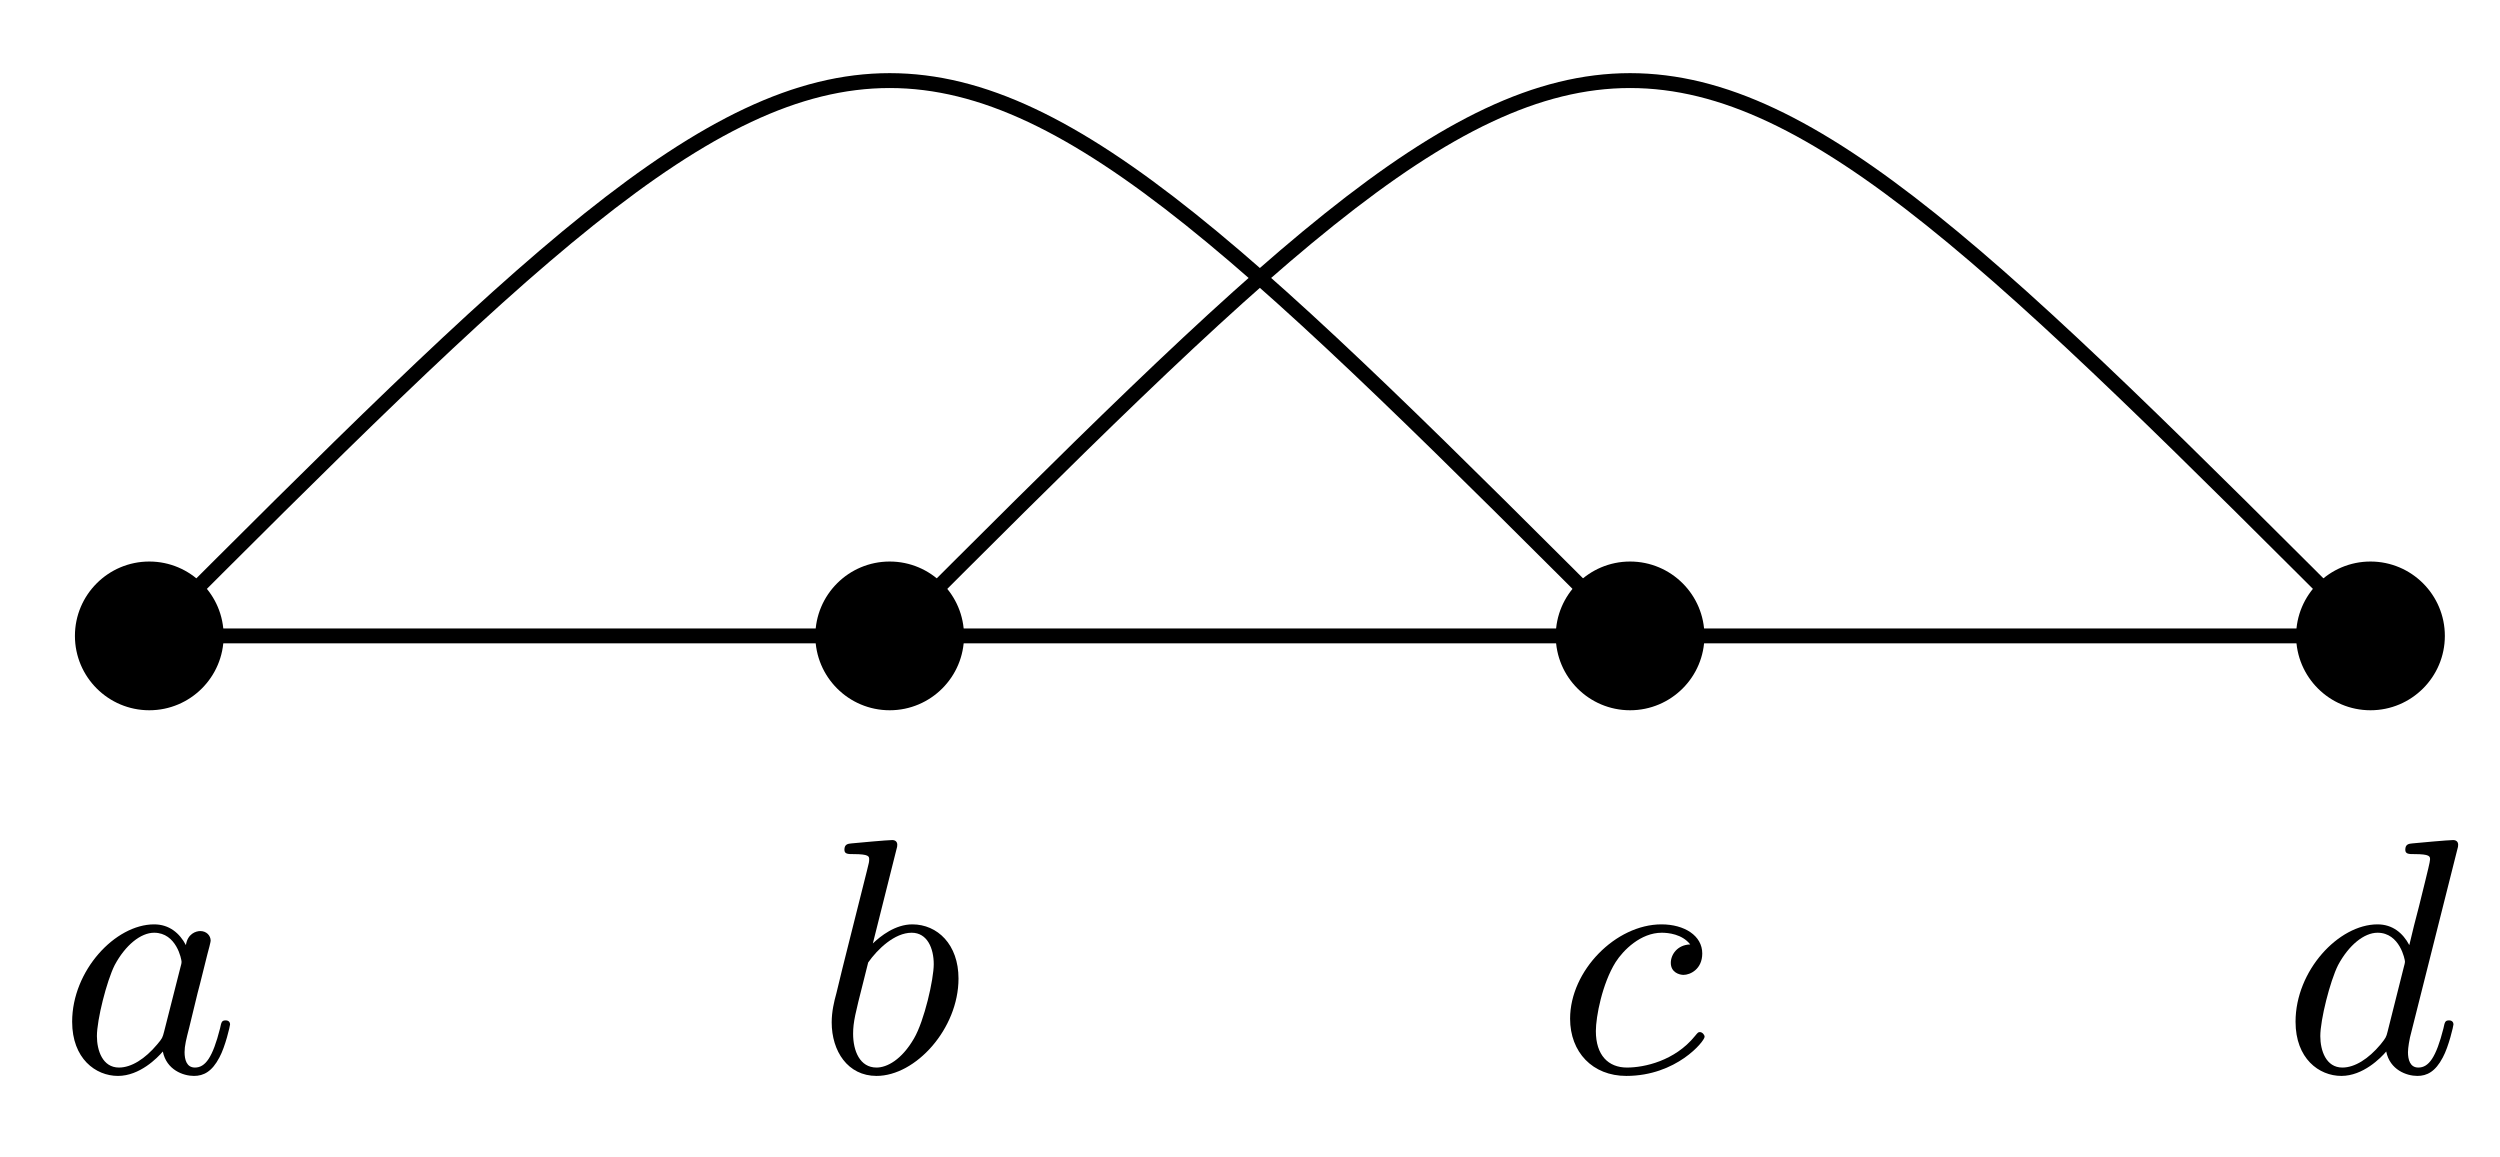
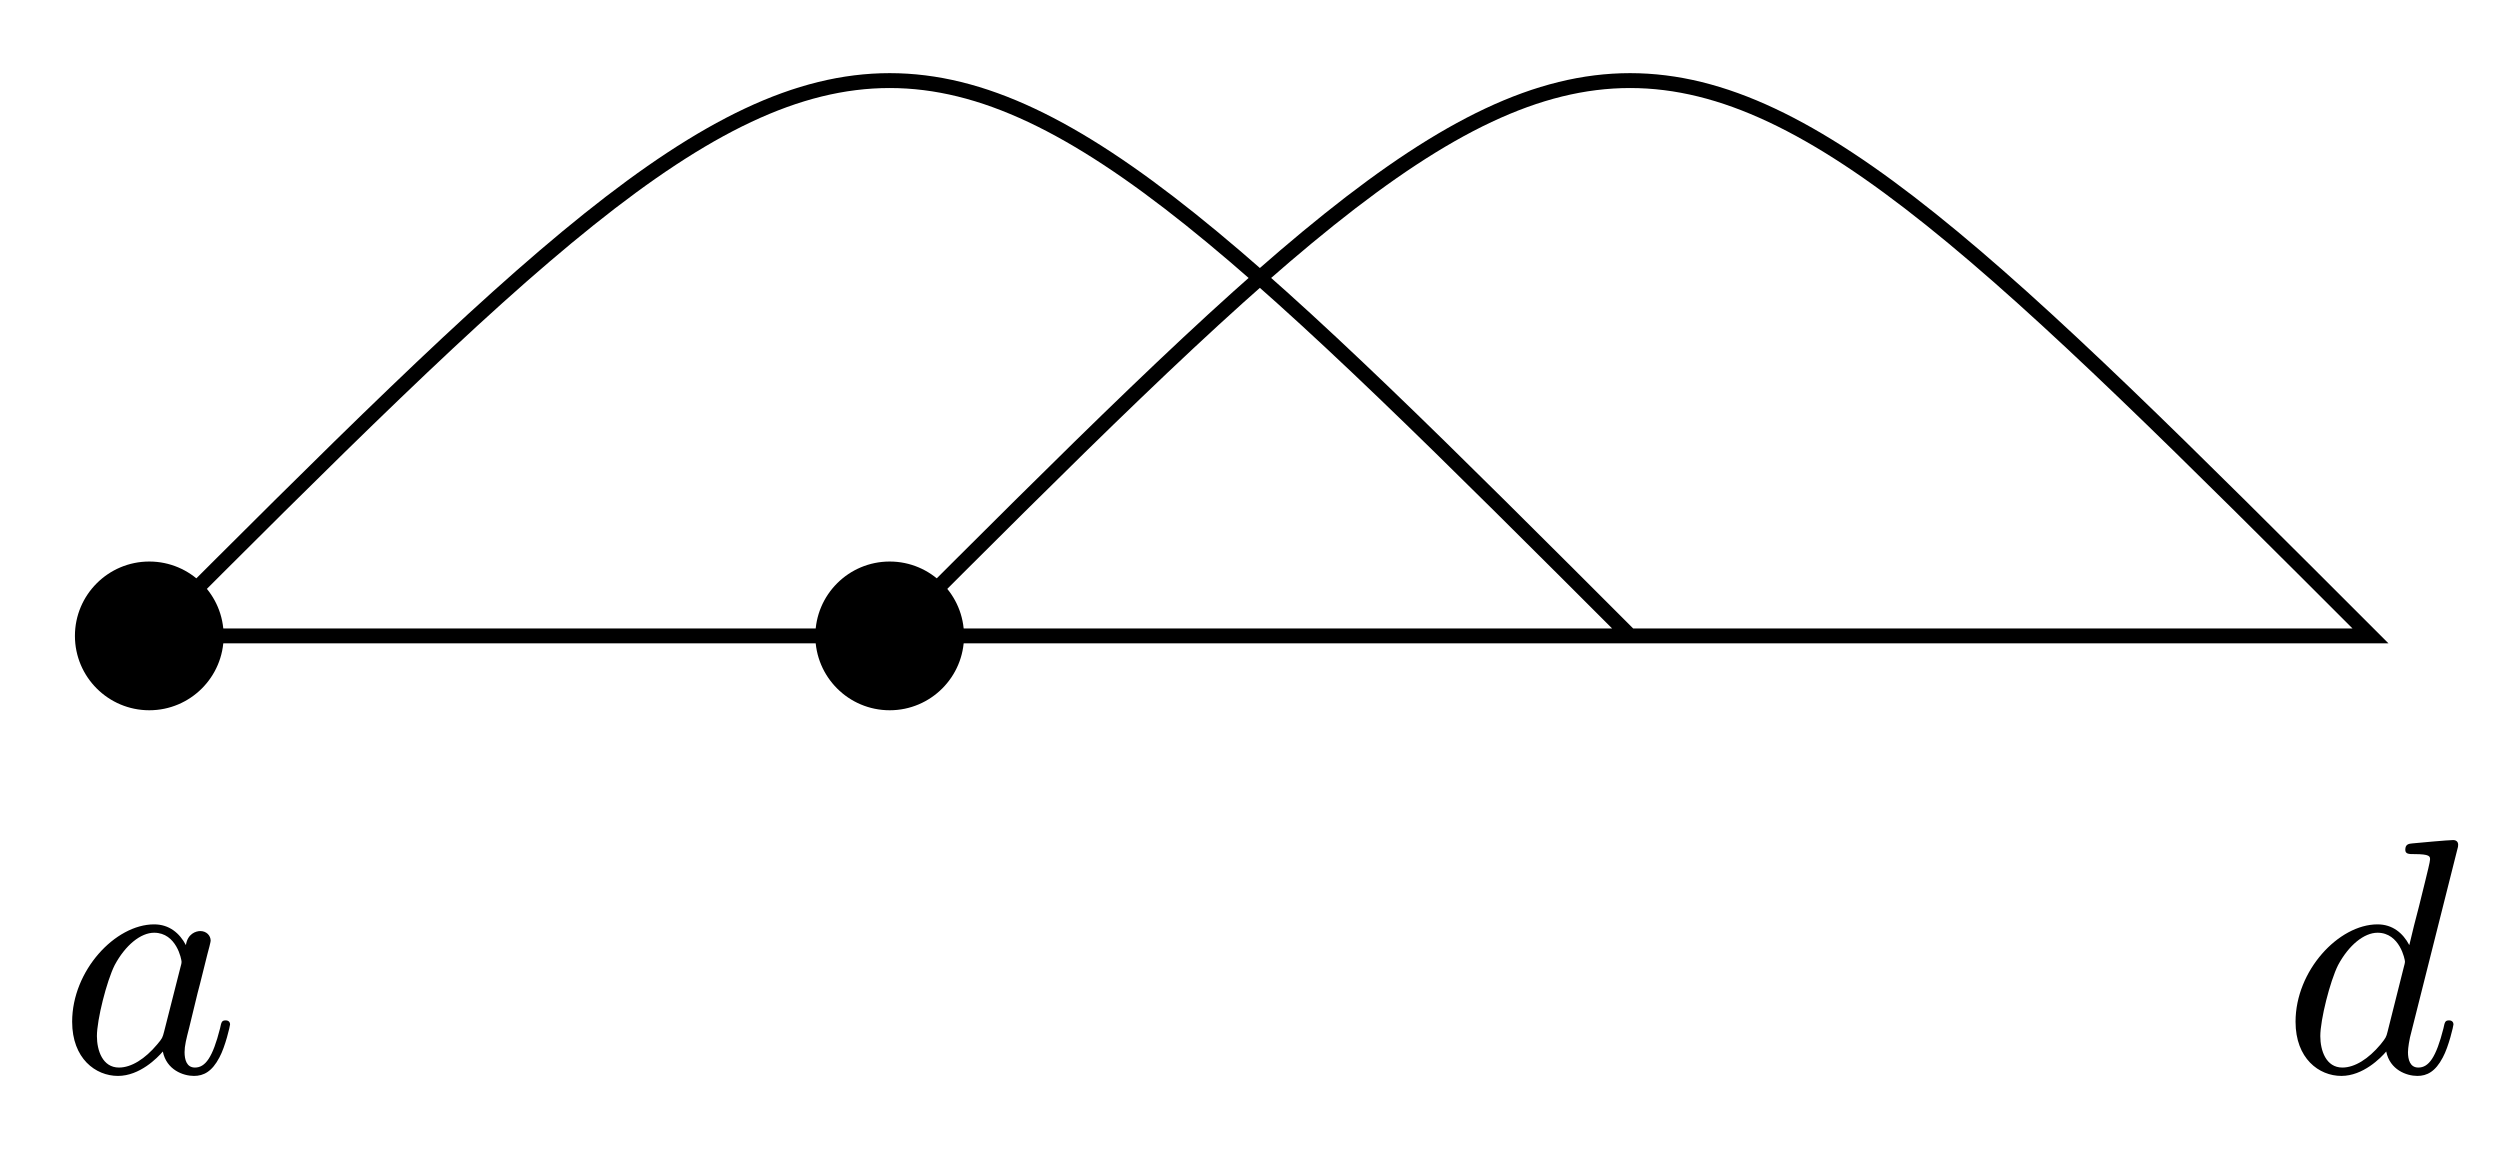
<svg xmlns="http://www.w3.org/2000/svg" xmlns:xlink="http://www.w3.org/1999/xlink" version="1.1" width="67" height="31" viewBox="0 0 67 31">
  <defs>
    <path id="font_1_1" d="M.382 .38C.363 .416 .332 .442 .287 .442 .171 .442 .042 .304 .042 .151 .042 .041 .112-.011 .179-.011 .244-.011 .297 .043 .313 .062 .324 .007 .374-.011 .406-.011 .435-.011 .46 .002 .482 .044 .5 .077 .514 .139 .514 .143 .514 .148 .511 .155 .501 .155 .489 .155 .488 .15 .484 .131 .462 .044 .44 .014 .409 .014 .384 .014 .378 .038 .378 .06 .378 .079 .383 .099 .392 .134L.417 .237C.424 .262 .442 .337 .446 .352 .45 .366 .456 .39 .456 .393 .456 .409 .443 .422 .425 .422 .412 .422 .387 .414 .382 .38M.317 .122C.312 .103 .312 .102 .296 .083 .26 .04 .219 .014 .182 .014 .133 .014 .116 .065 .116 .108 .116 .157 .145 .272 .169 .32 .201 .38 .247 .417 .287 .417 .354 .417 .369 .337 .369 .33 .369 .325 .367 .319 .366 .315L.317 .122Z" />
-     <path id="font_1_2" d="M.239 .66C.243 .674 .243 .676 .243 .68 .243 .689 .237 .694 .228 .694 .214 .694 .126 .686 .106 .684 .096 .683 .085 .682 .085 .665 .085 .652 .096 .652 .112 .652 .159 .652 .159 .645 .159 .636 .159 .63 .159 .628 .152 .601L.099 .39C.085 .334 .072 .283 .061 .236 .054 .211 .047 .181 .047 .149 .047 .063 .095-.011 .181-.011 .298-.011 .426 .13 .426 .28 .426 .382 .363 .442 .288 .442 .237 .442 .193 .407 .17 .385L.239 .66M.156 .328C.184 .368 .235 .417 .286 .417 .333 .417 .352 .37 .352 .323 .352 .278 .324 .154 .293 .101 .256 .037 .212 .014 .181 .014 .131 .014 .111 .064 .111 .115 .111 .15 .118 .177 .141 .268L.156 .328Z" />
-     <path id="font_1_3" d="M.402 .382C.364 .381 .344 .352 .344 .327 .344 .298 .37 .291 .382 .291 .402 .291 .438 .308 .438 .355 .438 .408 .385 .442 .316 .442 .18 .442 .043 .304 .043 .16 .043 .06 .11-.011 .211-.011 .361-.011 .445 .093 .445 .106 .445 .112 .438 .12 .431 .12 .426 .12 .425 .119 .416 .108 .356 .034 .265 .014 .213 .014 .157 .014 .12 .051 .12 .123 .12 .166 .139 .265 .179 .329 .202 .365 .254 .417 .317 .417 .336 .417 .378 .413 .402 .382Z" />
    <path id="font_1_4" d="M.524 .66C.528 .674 .528 .676 .528 .68 .528 .689 .522 .694 .513 .694 .499 .694 .411 .686 .391 .684 .381 .683 .37 .682 .37 .665 .37 .652 .381 .652 .397 .652 .444 .652 .444 .645 .444 .636 .444 .629 .435 .594 .43 .573L.411 .496C.401 .458 .391 .419 .382 .38 .363 .416 .332 .442 .287 .442 .171 .442 .042 .304 .042 .151 .042 .041 .112-.011 .179-.011 .244-.011 .297 .043 .313 .062 .324 .007 .374-.011 .406-.011 .435-.011 .46 .002 .482 .044 .5 .077 .514 .139 .514 .143 .514 .148 .511 .155 .501 .155 .489 .155 .488 .15 .484 .131 .462 .044 .44 .014 .409 .014 .384 .014 .378 .038 .378 .06 .378 .073 .383 .101 .384 .104L.524 .66M.317 .121C.313 .105 .312 .103 .296 .083 .26 .04 .219 .014 .182 .014 .133 .014 .116 .065 .116 .108 .116 .157 .145 .272 .169 .32 .201 .38 .247 .417 .287 .417 .354 .417 .369 .336 .369 .331 .369 .326 .367 .32 .366 .316L.317 .121Z" />
  </defs>
  <path transform="matrix(1,0,0,-1,33.765,17.042)" stroke-width=".399" stroke-linecap="butt" stroke-miterlimit="10" stroke-linejoin="miter" fill="none" stroke="#000000" d="M-29.764 0H-9.921M-29.764 0C-9.921 19.843-9.921 19.843 9.921 0H29.764C9.921 19.843 9.921 19.843-9.921 0H9.921" />
  <path transform="matrix(1,0,0,-1,33.765,17.042)" d="M-27.771 0C-27.771 1.1-28.664 1.993-29.764 1.993-30.864 1.993-31.757 1.1-31.757 0-31.757-1.1-30.864-1.993-29.764-1.993-28.664-1.993-27.771-1.1-27.771 0ZM-29.764 0" />
-   <path transform="matrix(1,0,0,-1,33.765,17.042)" d="M-7.929 0C-7.929 1.1-8.821 1.993-9.921 1.993-11.022 1.993-11.914 1.1-11.914 0-11.914-1.1-11.022-1.993-9.921-1.993-8.821-1.993-7.929-1.1-7.929 0ZM-9.921 0" />
-   <path transform="matrix(1,0,0,-1,33.765,17.042)" d="M11.914 0C11.914 1.1 11.022 1.993 9.921 1.993 8.821 1.993 7.929 1.1 7.929 0 7.929-1.1 8.821-1.993 9.921-1.993 11.022-1.993 11.914-1.1 11.914 0ZM9.921 0" />
-   <path transform="matrix(1,0,0,-1,33.765,17.042)" d="M31.757 0C31.757 1.1 30.864 1.993 29.764 1.993 28.664 1.993 27.771 1.1 27.771 0 27.771-1.1 28.664-1.993 29.764-1.993 30.864-1.993 31.757-1.1 31.757 0ZM29.764 0" />
-   <path transform="matrix(1,0,0,-1,33.765,17.042)" stroke-width=".399" stroke-linecap="butt" stroke-miterlimit="10" stroke-linejoin="miter" fill="none" stroke="#000000" d="M29.764-14.882" />
+   <path transform="matrix(1,0,0,-1,33.765,17.042)" d="M-7.929 0C-7.929 1.1-8.821 1.993-9.921 1.993-11.022 1.993-11.914 1.1-11.914 0-11.914-1.1-11.022-1.993-9.921-1.993-8.821-1.993-7.929-1.1-7.929 0Z" />
  <use data-text="a" xlink:href="#font_1_1" transform="matrix(8.967,0,0,-8.966,1.557,28.736)" />
  <use data-text="b" xlink:href="#font_1_2" transform="matrix(8.967,0,0,-8.966,21.868,28.736)" />
  <use data-text="c" xlink:href="#font_1_3" transform="matrix(8.967,0,0,-8.966,41.693,28.736)" />
  <use data-text="d" xlink:href="#font_1_4" transform="matrix(8.967,0,0,-8.966,61.144,28.736)" />
</svg>